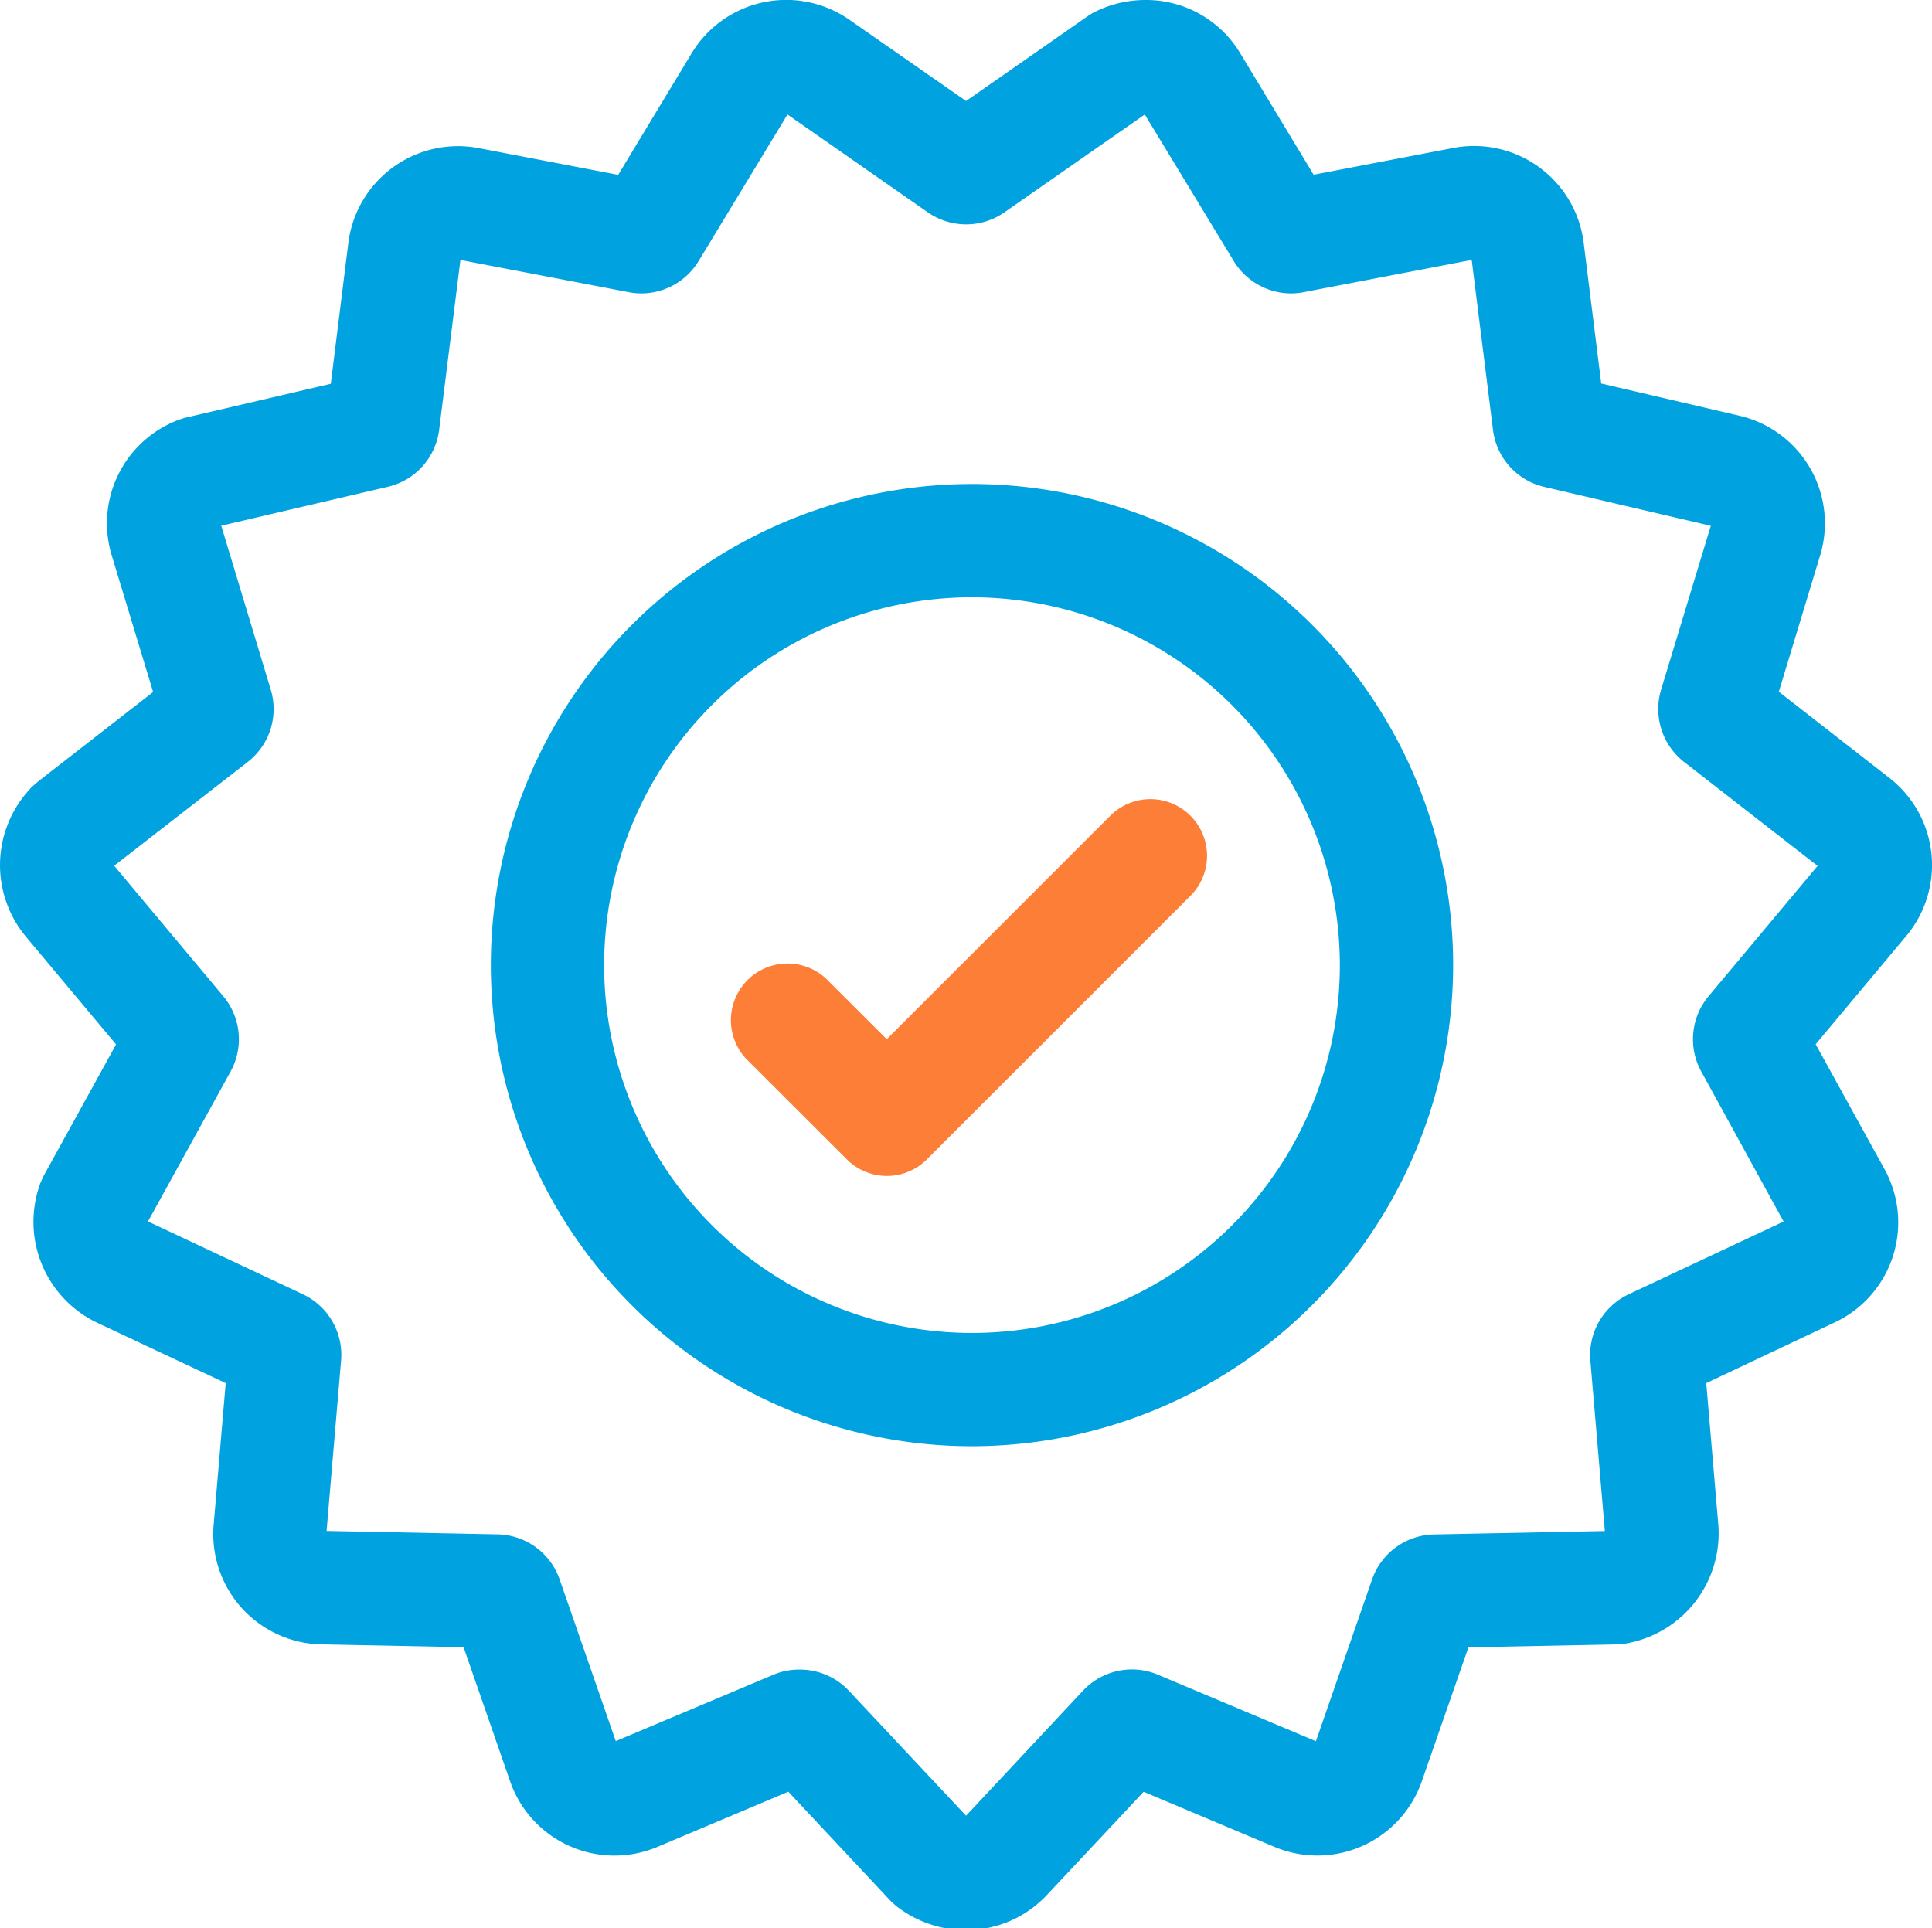
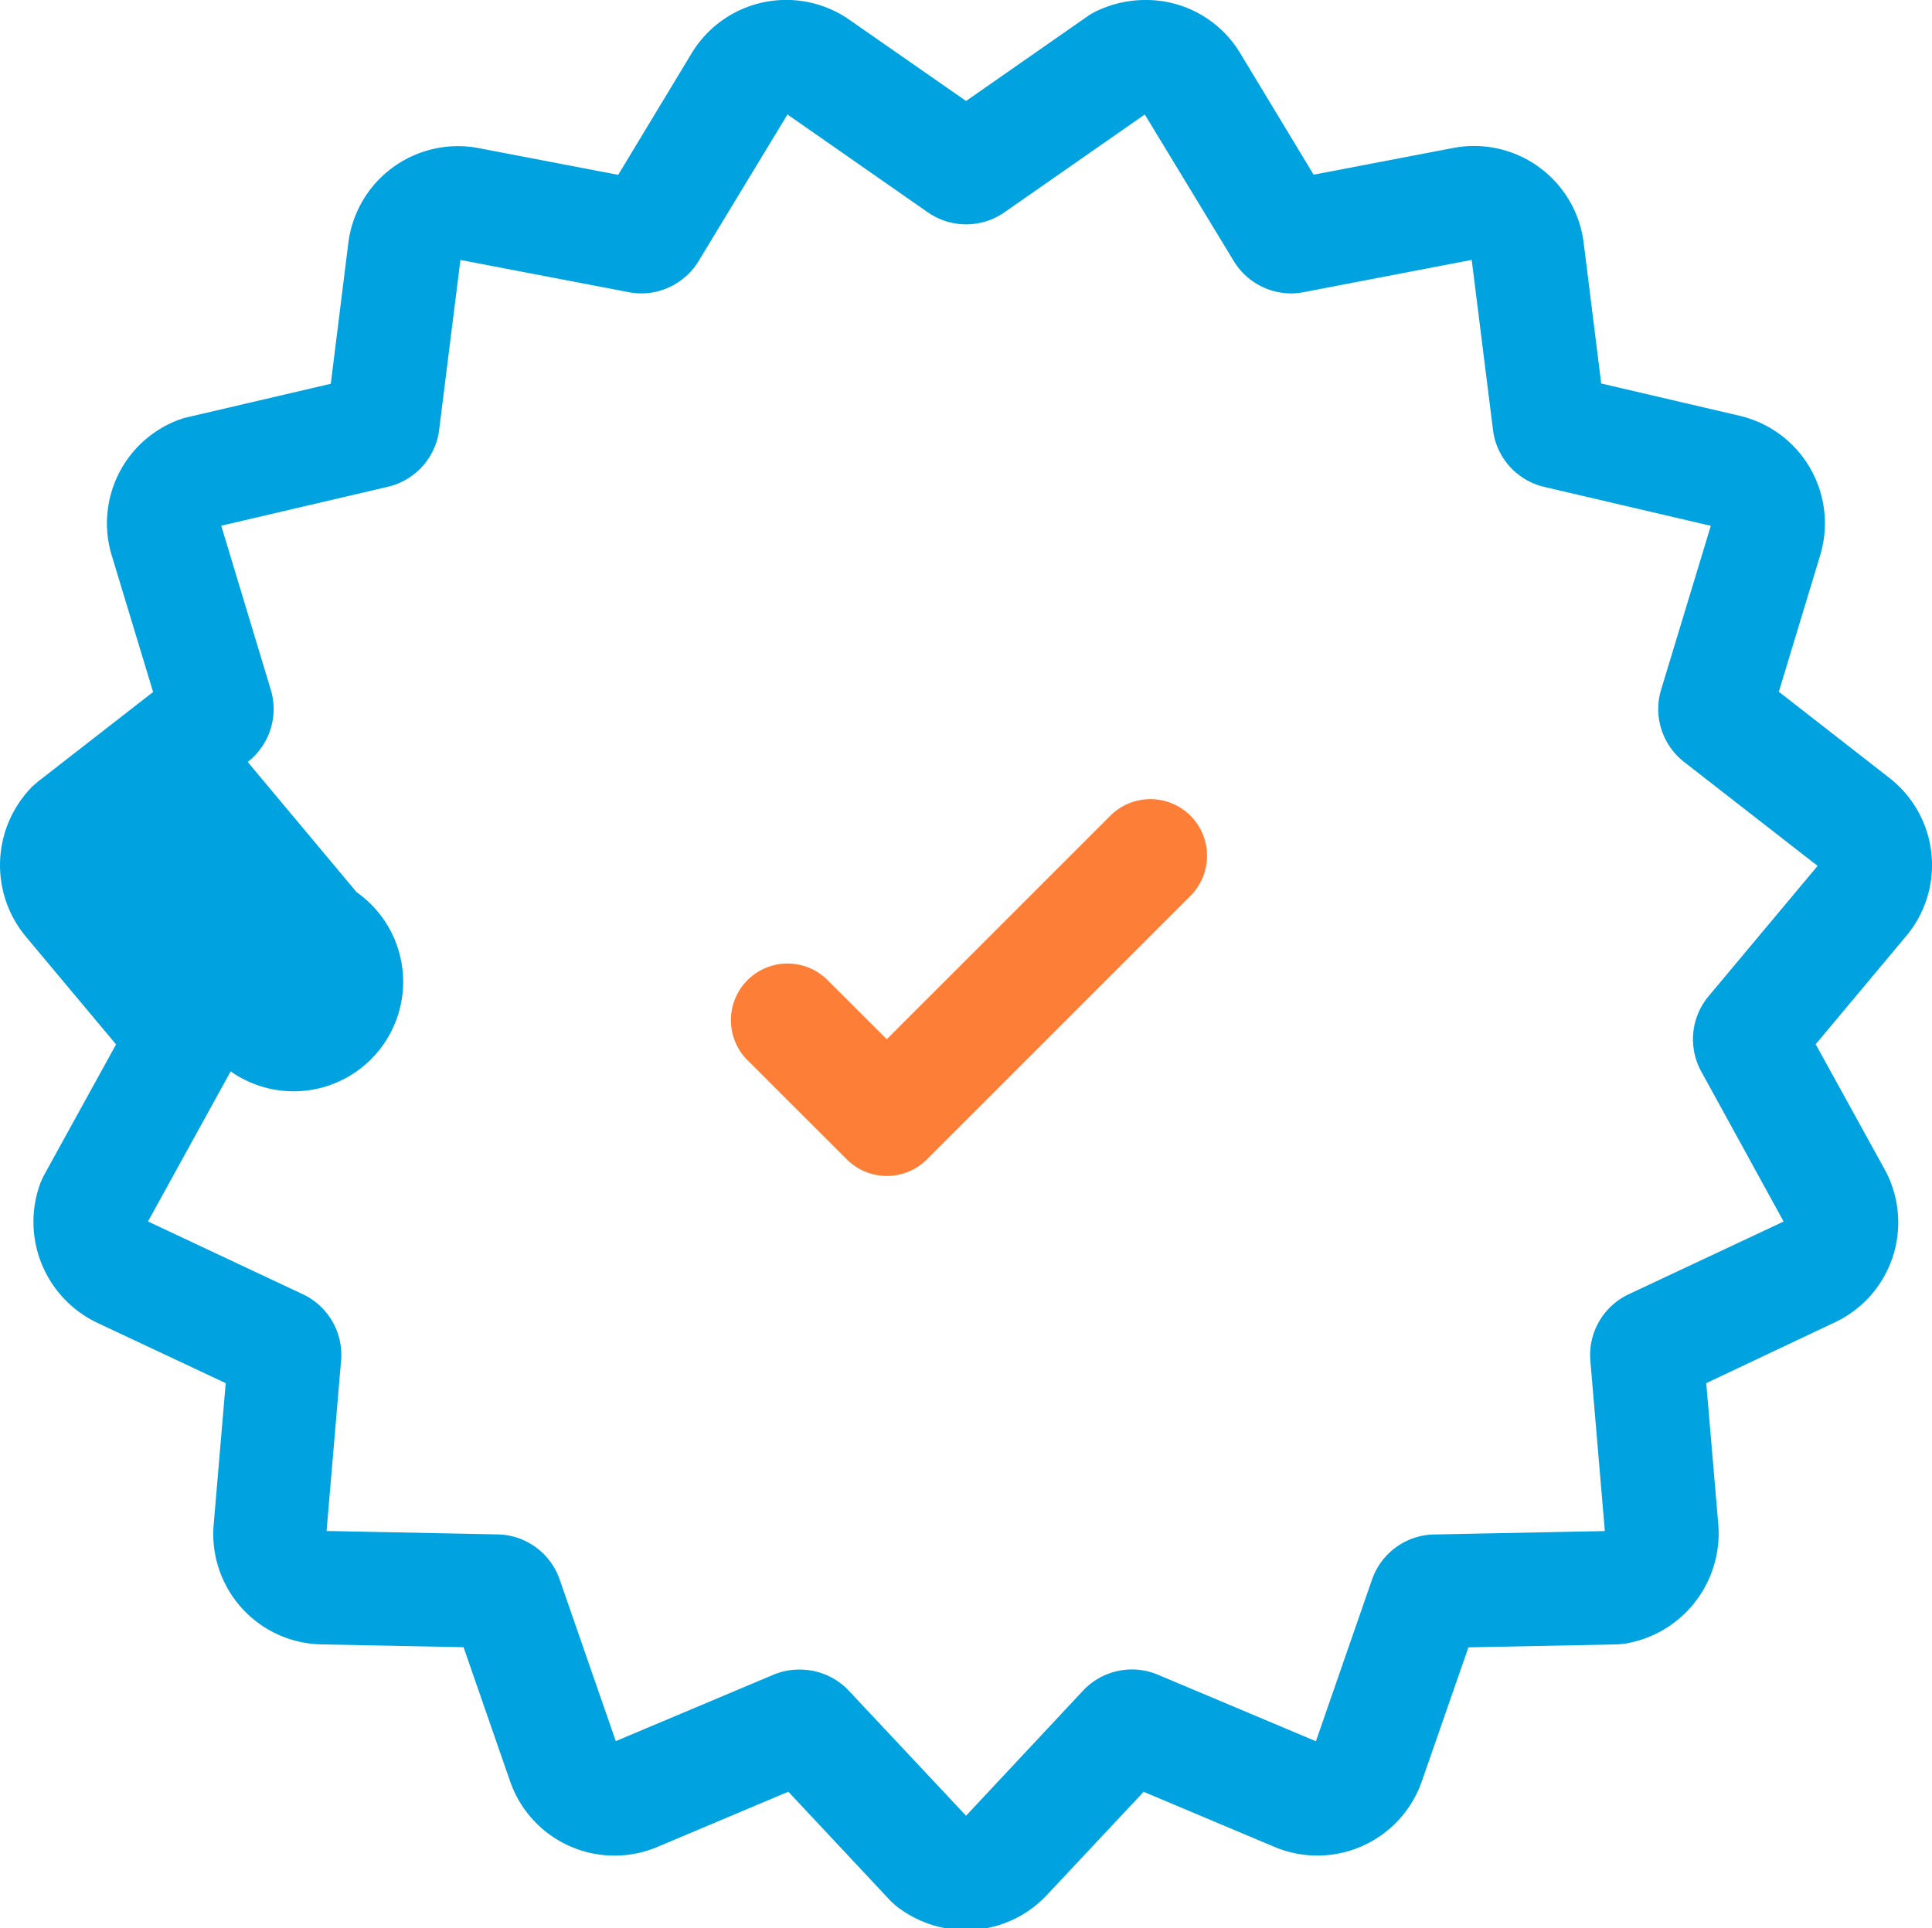
<svg xmlns="http://www.w3.org/2000/svg" width="43.997" height="43.909" viewBox="0 0 43.997 43.909">
  <defs>
    <clipPath id="clip-path">
      <path id="Clip_2" data-name="Clip 2" d="M0,0H44V43.909H0Z" transform="translate(0 0.086)" fill="none" />
    </clipPath>
  </defs>
  <g id="_001-guarantee_2" data-name="001-guarantee 2" transform="translate(0 -0.086)">
    <g id="_001-guarantee" data-name="001-guarantee">
      <g id="Group_3" data-name="Group 3">
-         <path id="Clip_2-2" data-name="Clip 2" d="M0,0H44V43.909H0Z" transform="translate(0 0.086)" fill="none" />
        <g id="Group_3-2" data-name="Group 3" clip-path="url(#clip-path)">
-           <path id="Fill_1" data-name="Fill 1" d="M22,43.957a2.57,2.57,0,0,1-1.537-.508l-.048-.035-.122-.109-2.34-2.5L14.97,42.063a2.516,2.516,0,0,1-3.353-1.493l-1.06-3.056L7.321,37.45a2.514,2.514,0,0,1-2.455-2.728L5.14,31.5,2.211,30.124A2.545,2.545,0,0,1,.9,27l.019-.056.067-.15,1.657-3.008L.6,21.344A2.546,2.546,0,0,1,.681,17.97l.042-.047.152-.131L3.487,15.76l-.941-3.106A2.515,2.515,0,0,1,3.985,9.595l.058-.025L4.2,9.518l3.333-.778.4-3.21A2.517,2.517,0,0,1,10.9,3.373l3.178.609,1.672-2.768A2.517,2.517,0,0,1,19.343.45L22,2.3,24.755.379a1.455,1.455,0,0,1,.234-.135A2.58,2.58,0,0,1,26.079,0a2.5,2.5,0,0,1,2.163,1.21l1.673,2.769,3.178-.609a2.489,2.489,0,0,1,.471-.045,2.515,2.515,0,0,1,2.5,2.2l.4,3.209,3.151.735a2.515,2.515,0,0,1,1.835,3.179l-.941,3.106,2.5,1.949a2.515,2.515,0,0,1,.384,3.634l-2.045,2.445,1.568,2.845a2.515,2.515,0,0,1-1.134,3.49L38.856,31.5l.275,3.224a2.546,2.546,0,0,1-2.048,2.695l-.059.012-.163.018-3.421.068L32.378,40.57a2.518,2.518,0,0,1-3.352,1.493l-2.982-1.256-2.212,2.36A2.52,2.52,0,0,1,22,43.957Zm-3.782-5.933a1.527,1.527,0,0,1,1.111.48L22,41.352,24.667,38.5a1.528,1.528,0,0,1,1.112-.479,1.51,1.51,0,0,1,.588.119l3.6,1.516,1.28-3.688a1.526,1.526,0,0,1,1.4-1.021l3.9-.078-.331-3.89a1.529,1.529,0,0,1,.868-1.5l3.534-1.659L38.741,24.4a1.527,1.527,0,0,1,.171-1.715l2.48-2.965-3.038-2.365a1.528,1.528,0,0,1-.527-1.644l1.133-3.736-3.8-.888A1.525,1.525,0,0,1,34,9.793l-.485-3.874-3.834.736a1.512,1.512,0,0,1-.283.027,1.531,1.531,0,0,1-1.3-.734L26.07,2.607l-3.2,2.231a1.526,1.526,0,0,1-1.737,0l-3.2-2.231L15.907,5.949a1.531,1.531,0,0,1-1.3.733,1.511,1.511,0,0,1-.283-.027L10.485,5.92,10,9.794a1.527,1.527,0,0,1-1.162,1.291l-3.8.888L6.167,15.71a1.525,1.525,0,0,1-.526,1.643L2.6,19.717l2.48,2.966A1.527,1.527,0,0,1,5.253,24.4L3.37,27.818,6.9,29.477a1.527,1.527,0,0,1,.868,1.5l-.331,3.89,3.9.078a1.527,1.527,0,0,1,1.406,1.021l1.28,3.687,3.6-1.516A1.5,1.5,0,0,1,18.216,38.024Z" transform="translate(0 0.086)" fill="#00a2df" />
+           <path id="Fill_1" data-name="Fill 1" d="M22,43.957a2.57,2.57,0,0,1-1.537-.508l-.048-.035-.122-.109-2.34-2.5L14.97,42.063a2.516,2.516,0,0,1-3.353-1.493l-1.06-3.056L7.321,37.45a2.514,2.514,0,0,1-2.455-2.728L5.14,31.5,2.211,30.124A2.545,2.545,0,0,1,.9,27l.019-.056.067-.15,1.657-3.008L.6,21.344A2.546,2.546,0,0,1,.681,17.97l.042-.047.152-.131L3.487,15.76l-.941-3.106A2.515,2.515,0,0,1,3.985,9.595l.058-.025L4.2,9.518l3.333-.778.4-3.21A2.517,2.517,0,0,1,10.9,3.373l3.178.609,1.672-2.768A2.517,2.517,0,0,1,19.343.45L22,2.3,24.755.379a1.455,1.455,0,0,1,.234-.135A2.58,2.58,0,0,1,26.079,0a2.5,2.5,0,0,1,2.163,1.21l1.673,2.769,3.178-.609a2.489,2.489,0,0,1,.471-.045,2.515,2.515,0,0,1,2.5,2.2l.4,3.209,3.151.735a2.515,2.515,0,0,1,1.835,3.179l-.941,3.106,2.5,1.949a2.515,2.515,0,0,1,.384,3.634l-2.045,2.445,1.568,2.845a2.515,2.515,0,0,1-1.134,3.49L38.856,31.5l.275,3.224a2.546,2.546,0,0,1-2.048,2.695l-.059.012-.163.018-3.421.068L32.378,40.57a2.518,2.518,0,0,1-3.352,1.493l-2.982-1.256-2.212,2.36A2.52,2.52,0,0,1,22,43.957Zm-3.782-5.933a1.527,1.527,0,0,1,1.111.48L22,41.352,24.667,38.5a1.528,1.528,0,0,1,1.112-.479,1.51,1.51,0,0,1,.588.119l3.6,1.516,1.28-3.688a1.526,1.526,0,0,1,1.4-1.021l3.9-.078-.331-3.89a1.529,1.529,0,0,1,.868-1.5l3.534-1.659L38.741,24.4a1.527,1.527,0,0,1,.171-1.715l2.48-2.965-3.038-2.365a1.528,1.528,0,0,1-.527-1.644l1.133-3.736-3.8-.888A1.525,1.525,0,0,1,34,9.793l-.485-3.874-3.834.736a1.512,1.512,0,0,1-.283.027,1.531,1.531,0,0,1-1.3-.734L26.07,2.607l-3.2,2.231a1.526,1.526,0,0,1-1.737,0l-3.2-2.231L15.907,5.949a1.531,1.531,0,0,1-1.3.733,1.511,1.511,0,0,1-.283-.027L10.485,5.92,10,9.794a1.527,1.527,0,0,1-1.162,1.291l-3.8.888L6.167,15.71a1.525,1.525,0,0,1-.526,1.643l2.48,2.966A1.527,1.527,0,0,1,5.253,24.4L3.37,27.818,6.9,29.477a1.527,1.527,0,0,1,.868,1.5l-.331,3.89,3.9.078a1.527,1.527,0,0,1,1.406,1.021l1.28,3.687,3.6-1.516A1.5,1.5,0,0,1,18.216,38.024Z" transform="translate(0 0.086)" fill="#00a2df" />
        </g>
      </g>
-       <path id="Fill_4" data-name="Fill 4" d="M10.957,21.913A10.957,10.957,0,1,1,21.914,10.957,10.969,10.969,0,0,1,10.957,21.913Zm0-19.334a8.377,8.377,0,1,0,8.377,8.377A8.387,8.387,0,0,0,10.957,2.579Z" transform="translate(11.178 11.11)" fill="#00a2df" />
      <path id="Fill_5" data-name="Fill 5" d="M8.673.378,3.583,5.467,2.2,4.086A1.29,1.29,0,0,0,.378,5.91L2.671,8.2A1.289,1.289,0,0,0,4.5,8.2l6-6A1.29,1.29,0,0,0,8.673.378Z" transform="translate(16.611 18.287)" fill="#fc7e37" />
    </g>
  </g>
</svg>